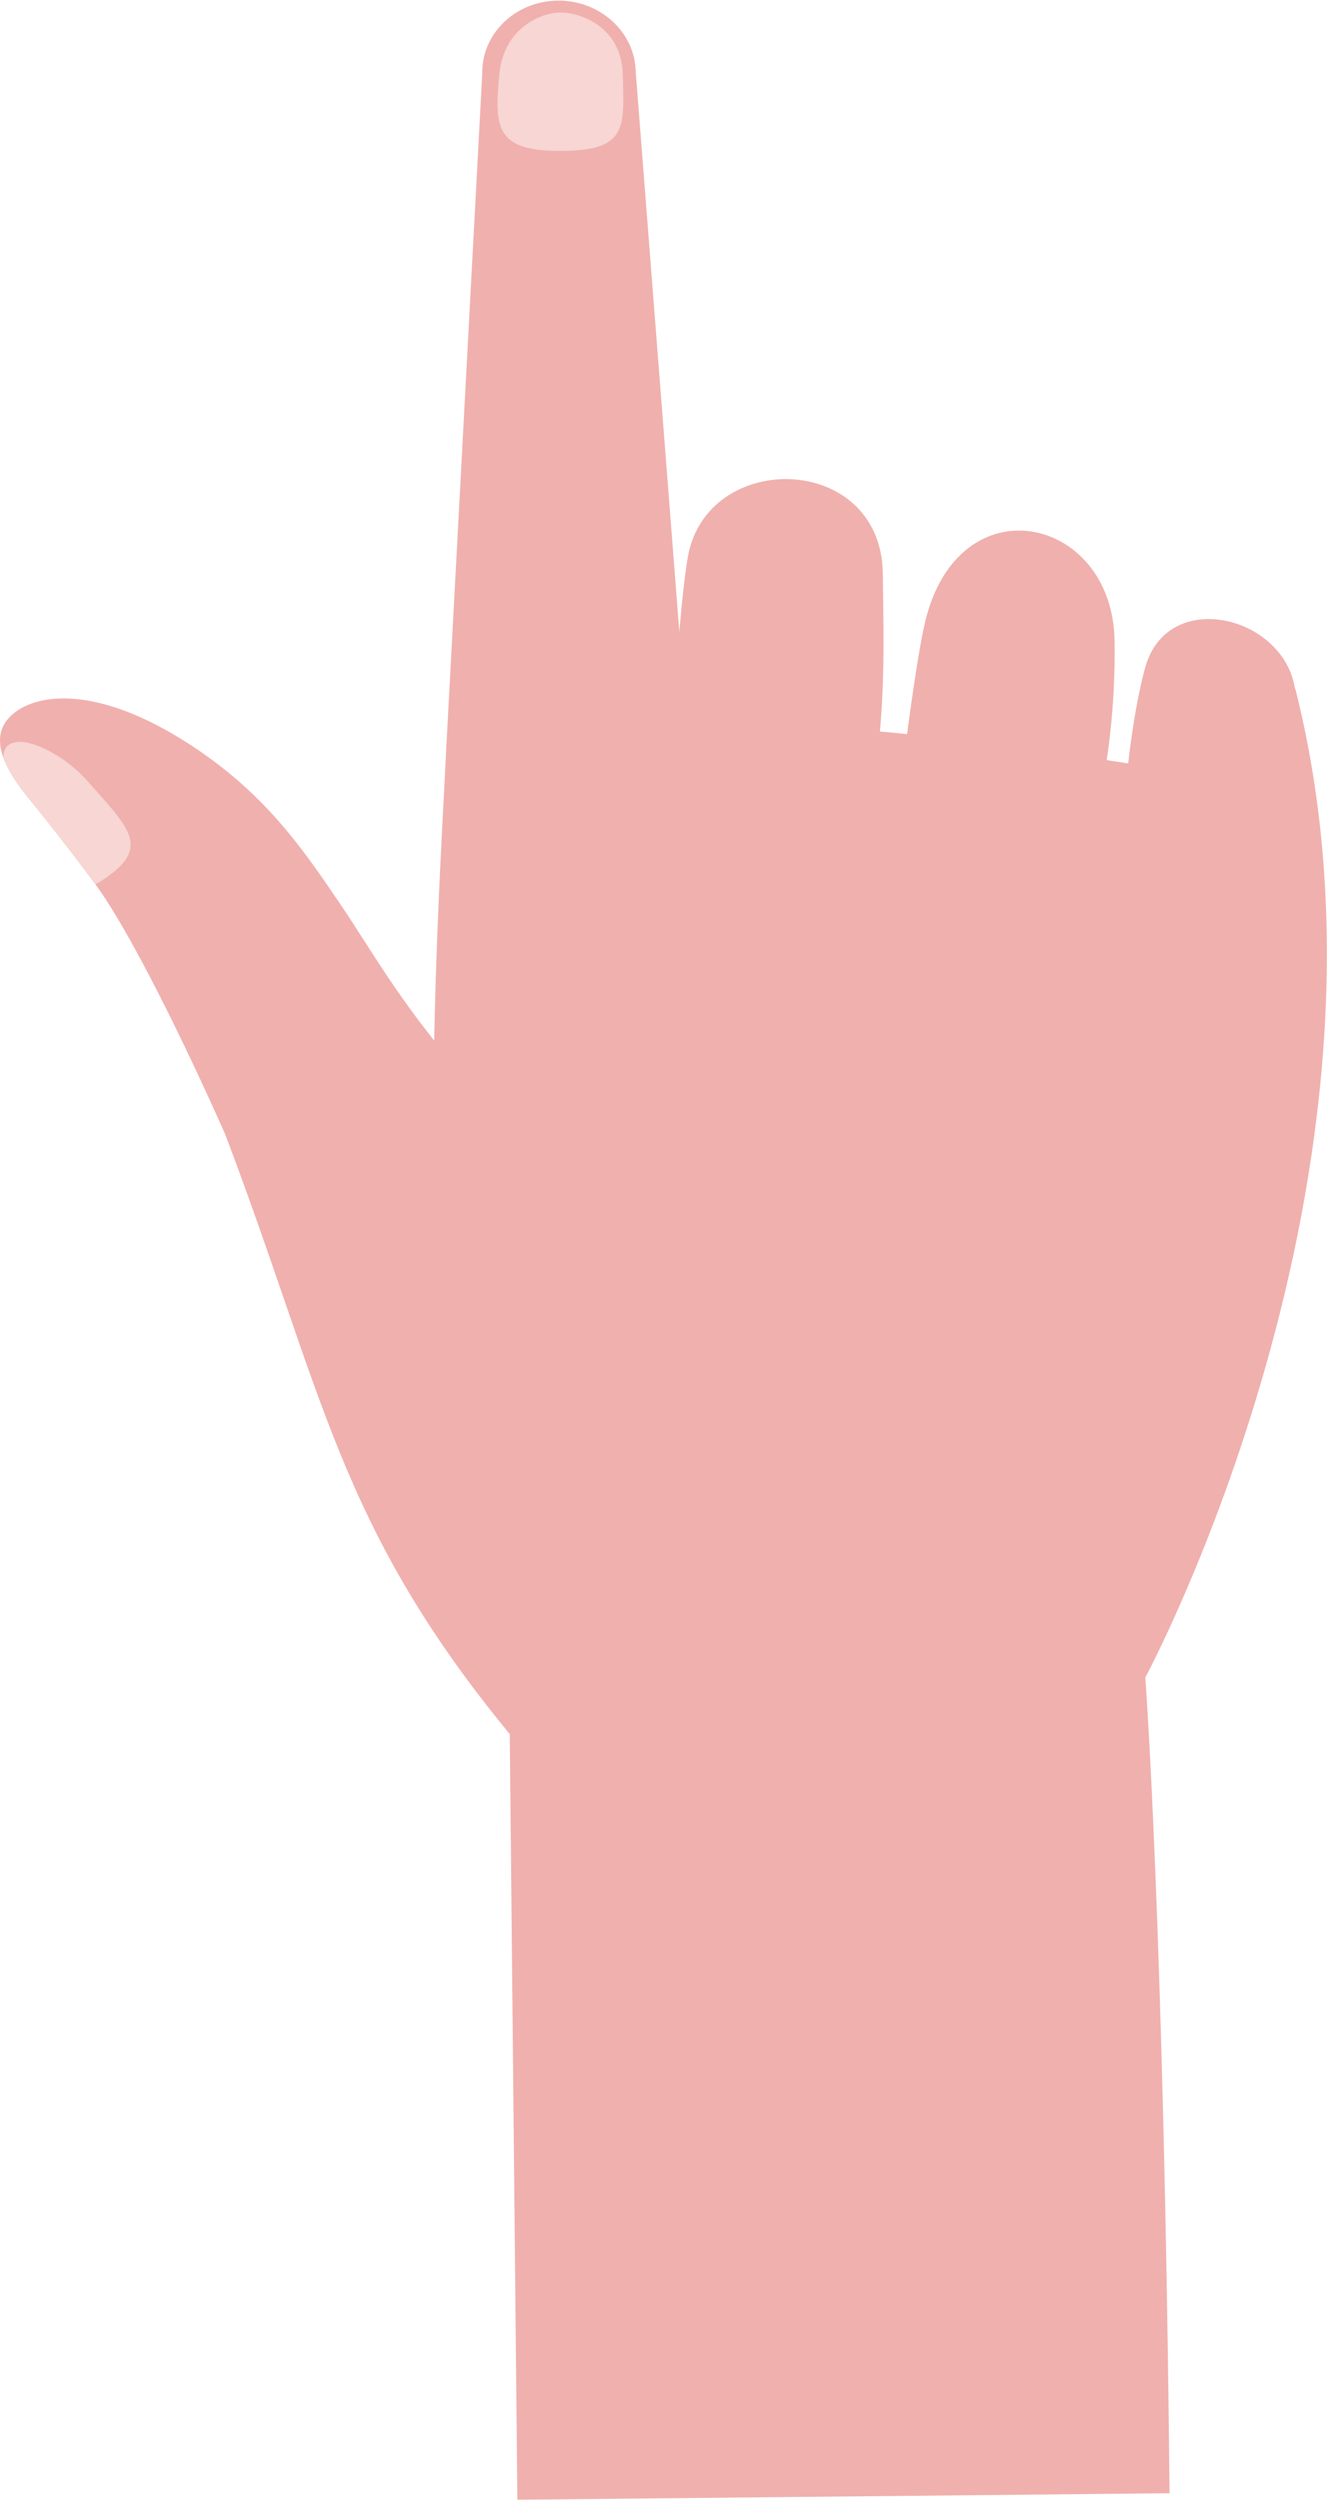
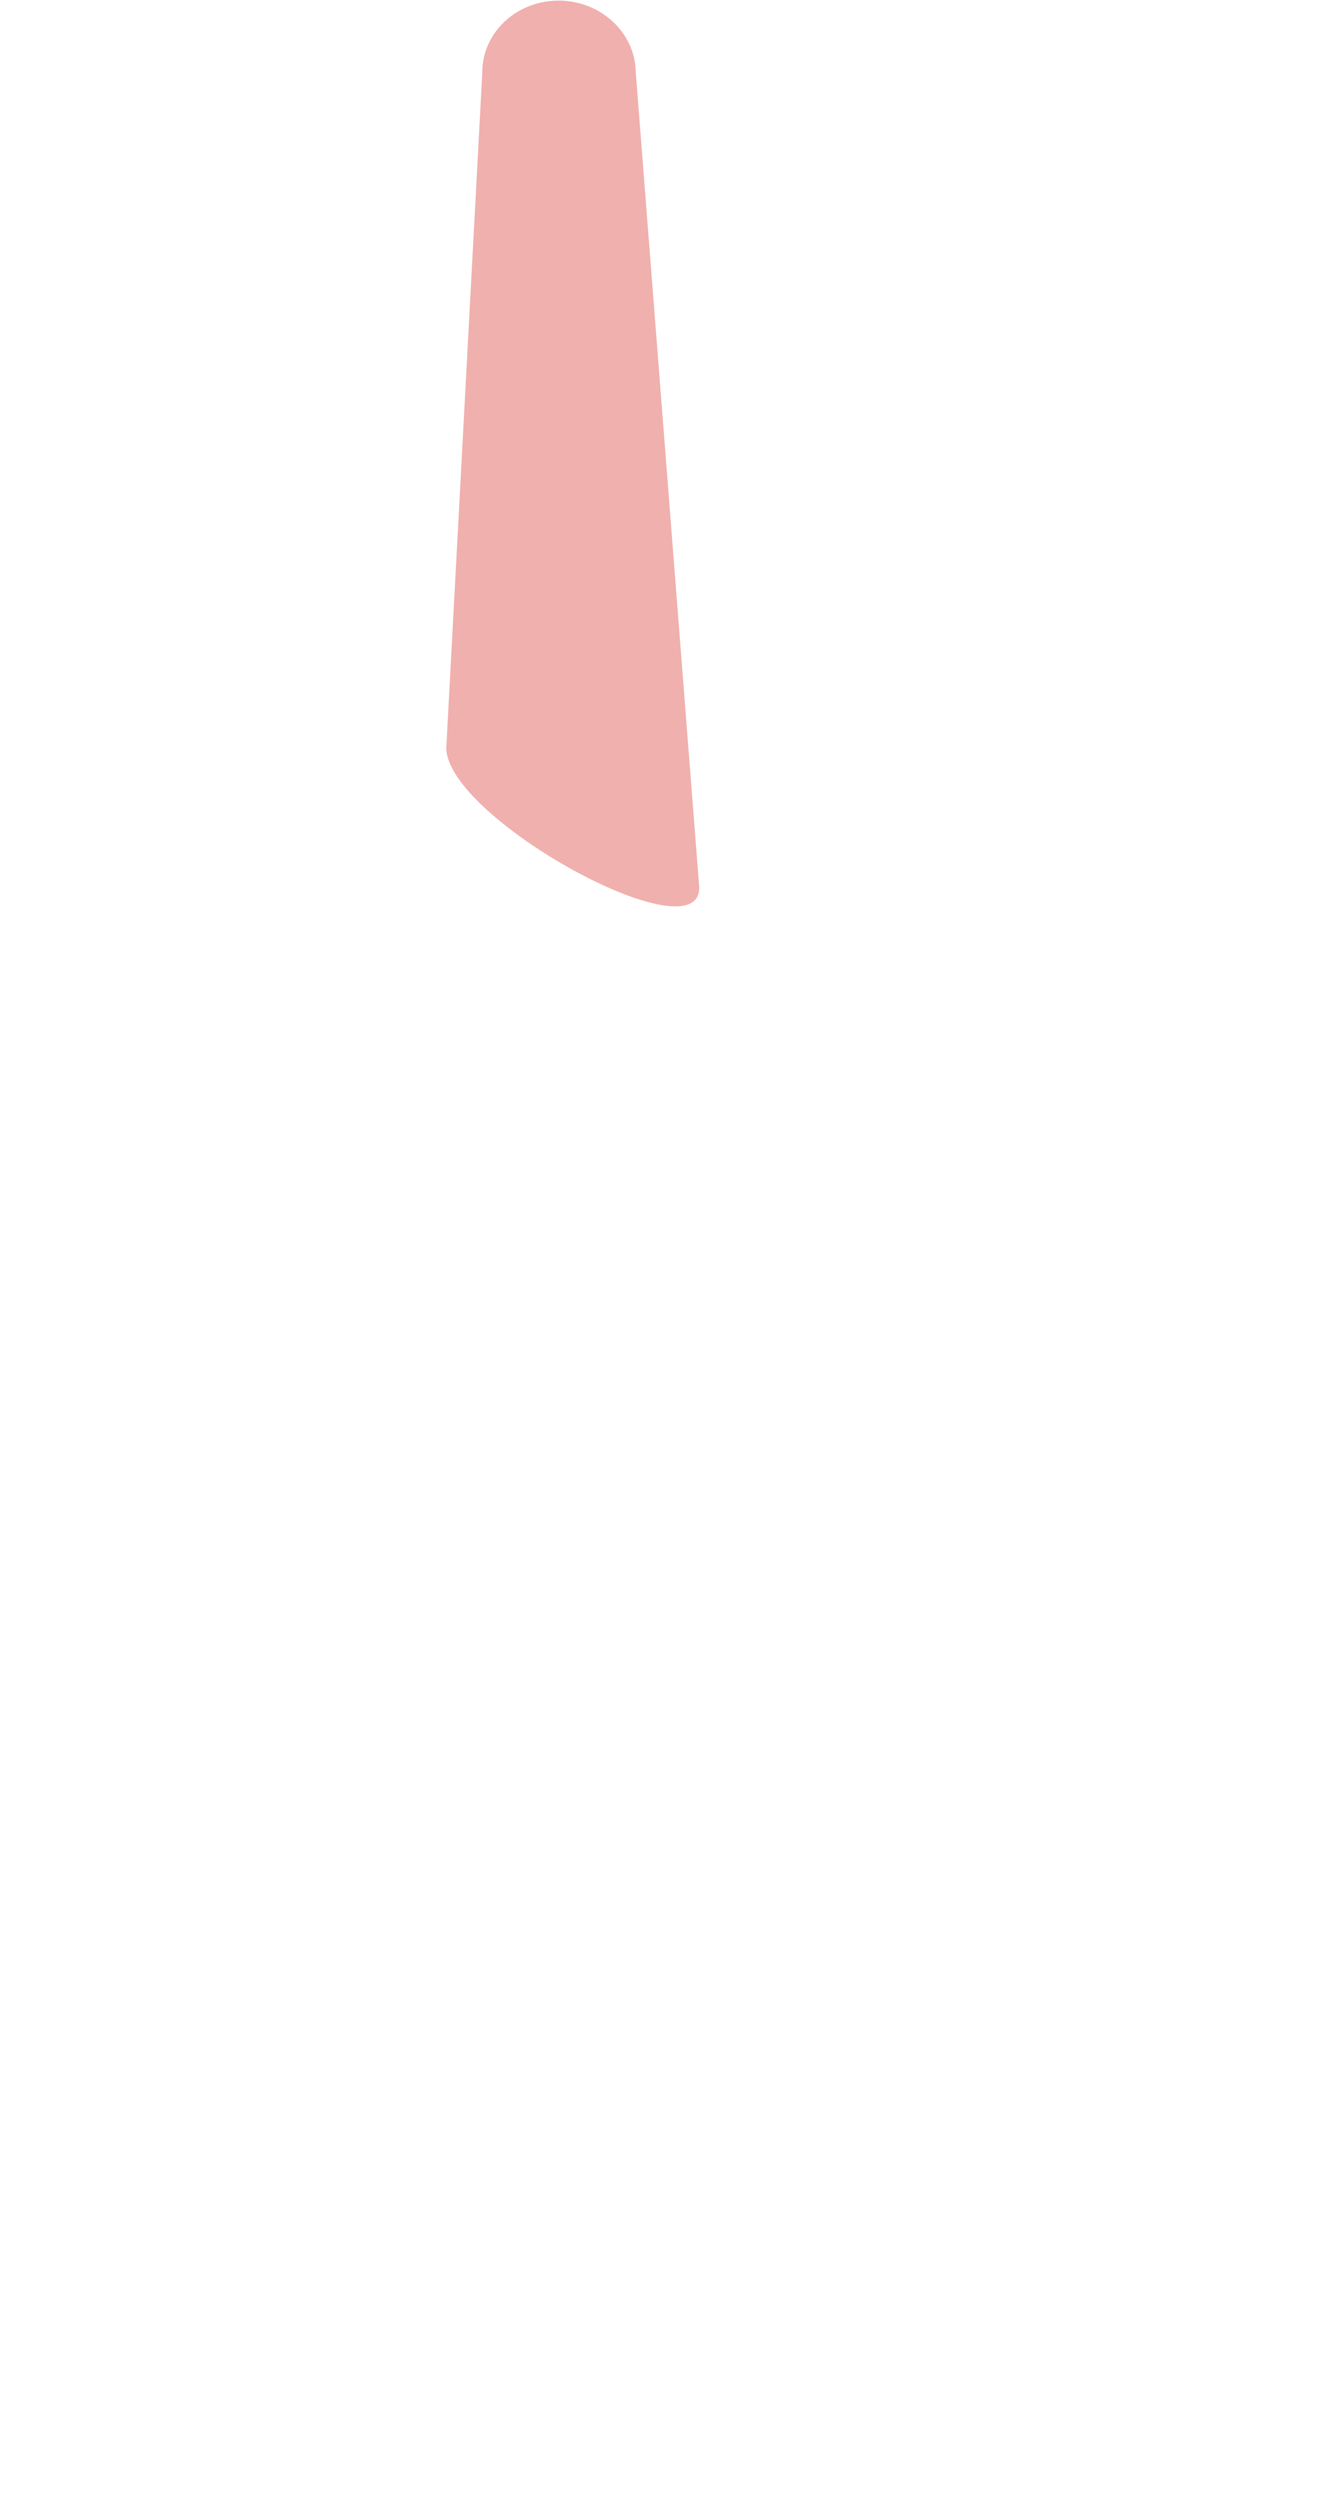
<svg xmlns="http://www.w3.org/2000/svg" width="696" height="1311" viewBox="0 0 696 1311">
  <g fill="none" fill-rule="evenodd" transform="translate(0 .327)">
    <path fill="#f0b0ad" d="m366.731 464.816-33.277-427.243c-.289-20.912-18.559-37.732-40.785-37.573-22.236.155-40.031 17.231-39.732 38.135l-18.868 353.736c.217 36.937 133.488 109.882 132.661 72.946z" />
-     <path fill="#f7d6d4" d="m293.871 6.225c10.082-.082 32.224 7.135 32.804 32.8.616 27.243 2.689 39.508-31.738 39.776-34.415.258-35.92-11.287-33.029-40.404 2.393-24.069 21.751-32.098 31.963-32.172z" />
-     <path fill="#f0b0ad" d="m317.637 718.911s-143.508 21.595-163.257-35.263c-19.75-56.859-75.999-181.835-104.359-220.264-8.14-11.038-17.212-22.832-27.788-36.14-8.629-10.862-25.868-29.154-21.549-44.252 4.753-16.593 42.212-32.882 106.38 12.164 35.559 24.964 54.45 53.702 71.966 79.441 15.864 23.33 34.516 57.532 70.868 96.349 16.75 31.562 67.739 147.965 67.739 147.965z" />
-     <path fill="#f7d6d4" d="m45.996 409.359c-16.067-18.135-44.178-29.172-44.215-12.348 4.088 11.296 14.388 22.601 20.451 30.234 10.576 13.308 19.648 25.102 27.788 36.14 2.123-1.107 4.365-2.51 6.783-4.245 21.734-15.698 10.373-25.878-10.807-49.78z" />
    <g fill="#f0b0ad">
-       <path d="m267.367 909.052c-89.778-109.204-97.29-177.543-149.239-314.508 0 0 109.86 77.439 109.232 14.019-.886-88.523 4.864-177.387 6.709-216.692 127.403-26.016 256.394-8.712 400.206 15.015 13.151 2.178 34.922-73.009 45.295-45.295 63.623 253.579-78.878 517.772-78.878 517.772s9.736 127.597 12.727 427.745l-342.065 3.415z" />
-       <path d="M584.561 335.391c.397 22.251-1.163 50.297-7.088 80.115-16.473 82.995-114.022 66.383-104.313-10.825 4.365-34.663 8.684-64.685 12.053-78.86 17.507-73.692 98.194-55.936 99.348 9.57zM463.027 300.626c.24 24.17 1.504 58.197-2.538 92.509-10.216 86.695-110.127 79.654-107.442-3.572 1.283-39.675 4.439-77.799 7.586-97.087 9.423-57.615 101.757-55.742 102.393 8.149zM679.58 368.494c-.969 22.647-5.583 46.882-12.588 70.951-23.275 79.921-77.208-21.069-77.208-21.069s3.424-42.157 10.918-68.838c12.533-44.64 80.752-24.872 78.878 18.956z" />
-     </g>
+       </g>
  </g>
</svg>